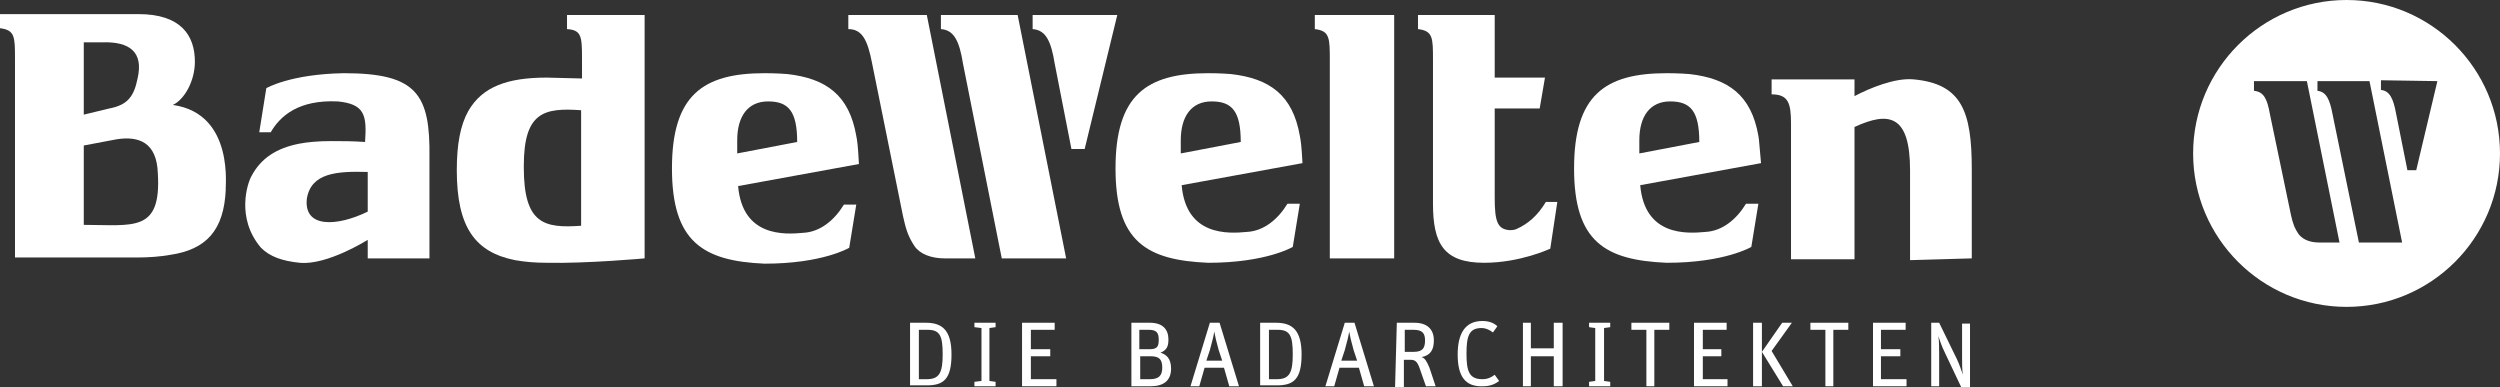
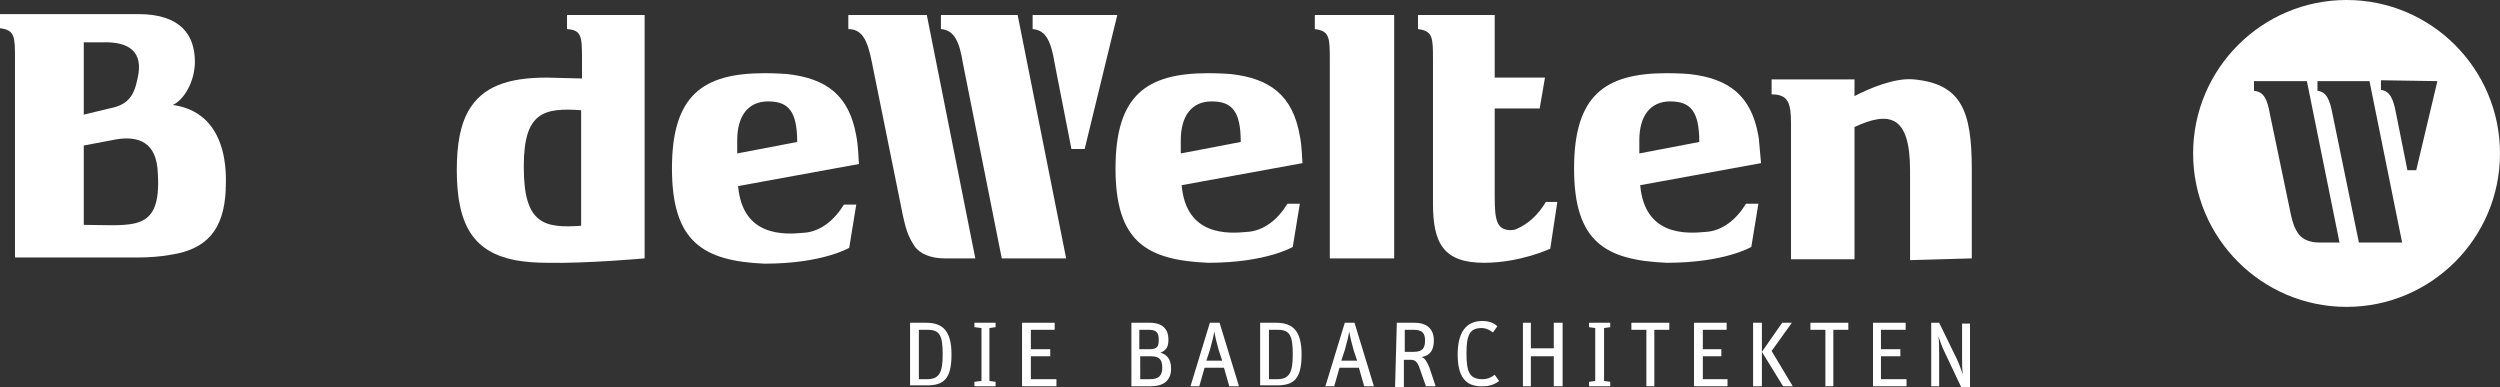
<svg xmlns="http://www.w3.org/2000/svg" version="1.1" id="Ebene_1" x="0px" y="0px" width="283.5px" height="43.9px" viewBox="0 0 283.5 43.9" style="enable-background:new 0 0 283.5 43.9;" xml:space="preserve">
  <rect x="0" y="0" width="283.5" height="43.9" fill="#333333" stroke="none" />
  <style type="text/css">
	.st0{fill:#FFFFFF;}
</style>
  <path class="st0" d="M105.1,43c1.4,0,1.8-0.7,1.8-2.8c0-2.1-0.3-2.8-1.7-2.8h-1V43L105.1,43L105.1,43z M103.2,36.6h1.8  c1.9,0,2.9,0.9,2.9,3.6c0,2.8-0.9,3.5-2.8,3.5h-1.9V36.6z" />
  <polygon class="st0" points="110.5,43.3 111.3,43.2 111.3,37.2 110.5,37.1 110.5,36.6 112.9,36.6 112.9,37.1 112.2,37.2 112.2,43.2   112.9,43.3 112.9,43.8 110.5,43.8 " />
  <polygon class="st0" points="115.9,36.6 119.6,36.6 119.6,37.4 116.9,37.4 116.9,39.6 119.1,39.6 119.1,40.4 116.9,40.4 116.9,43   119.8,43 119.8,43.8 115.9,43.8 " />
  <path class="st0" d="M130.4,43c1,0,1.4-0.4,1.4-1.3s-0.3-1.3-1.3-1.3h-1.2V43C129.2,43,130.4,43,130.4,43z M130.4,39.6  c0.9,0,1-0.4,1-1.1s-0.2-1.1-1.1-1.1h-1.1v2.2L130.4,39.6L130.4,39.6z M128.3,36.6h2.1c1.5,0,2.1,0.8,2.1,1.9c0,0.8-0.2,1.2-0.9,1.5  c0.7,0.2,1.2,0.7,1.2,1.8c0,1.4-0.9,2-2.3,2h-2.2V36.6z" />
  <path class="st0" d="M136.8,40.9h1.8l-0.4-1.2c-0.3-1.1-0.4-1.5-0.5-2.1h0c-0.1,0.6-0.2,1-0.5,2.1L136.8,40.9z M137.2,36.6h1.1  l2.2,7.2h-1.1l-0.6-2.1h-2.2l-0.6,2.1h-1L137.2,36.6z" />
  <path class="st0" d="M144.8,43c1.4,0,1.8-0.7,1.8-2.8c0-2.1-0.3-2.8-1.7-2.8h-1V43L144.8,43L144.8,43z M142.9,36.6h1.8  c1.9,0,2.9,0.9,2.9,3.6c0,2.8-0.9,3.5-2.8,3.5h-1.9V36.6z" />
  <path class="st0" d="M152.1,40.9h1.8l-0.4-1.2c-0.3-1.1-0.4-1.5-0.5-2.1h0c-0.1,0.6-0.2,1-0.5,2.1L152.1,40.9z M152.5,36.6h1.1  l2.2,7.2h-1.1l-0.6-2.1h-2.2l-0.6,2.1h-1L152.5,36.6z" />
  <path class="st0" d="M160.3,39.9c1,0,1.3-0.4,1.3-1.3c0-0.8-0.3-1.2-1.3-1.2h-1v2.5H160.3z M158.4,36.6h2c1.4,0,2.2,0.7,2.2,2  c0,1.1-0.4,1.7-1.4,1.9c0.4,0.1,0.6,0.5,0.9,1.2l0.7,2.1h-1.1l-0.7-2c-0.3-0.9-0.6-1-1.1-1h-0.7v3.1h-1L158.4,36.6L158.4,36.6z" />
  <path class="st0" d="M165.3,40.2c0-2.3,0.8-3.8,2.8-3.8c0.7,0,1.3,0.2,1.7,0.6l-0.5,0.7c-0.4-0.3-0.8-0.5-1.3-0.5  c-1.4,0-1.7,0.9-1.7,2.9c0,2,0.3,2.9,1.8,2.9c0.6,0,1-0.2,1.4-0.5l0.5,0.7c-0.5,0.4-1.1,0.6-1.8,0.6  C166.1,43.9,165.3,42.6,165.3,40.2" />
  <polygon class="st0" points="172.7,36.6 173.6,36.6 173.6,39.5 176.2,39.5 176.2,36.6 177.2,36.6 177.2,43.8 176.2,43.8 176.2,40.4   173.6,40.4 173.6,43.8 172.7,43.8 " />
  <polygon class="st0" points="180.2,43.3 180.9,43.2 180.9,37.2 180.2,37.1 180.2,36.6 182.6,36.6 182.6,37.1 181.9,37.2 181.9,43.2   182.6,43.3 182.6,43.8 180.2,43.8 " />
  <polygon class="st0" points="186.7,37.4 185,37.4 185,36.6 189.3,36.6 189.3,37.4 187.6,37.4 187.6,43.8 186.7,43.8 " />
  <polygon class="st0" points="192.1,36.6 195.8,36.6 195.8,37.4 193.1,37.4 193.1,39.6 195.2,39.6 195.2,40.4 193.1,40.4 193.1,43   195.9,43 195.9,43.8 192.1,43.8 " />
  <path class="st0" d="M199.8,39.9l2.3-3.3h1.1l-2.3,3.2l2.4,4h-1.1L199.8,39.9z M198.8,36.6h1v7.2h-1V36.6z" />
  <path class="st0" d="M218.9,36.6h1l2,4.1c0.3,0.6,0.5,1.3,0.7,1.8h0c-0.1-0.5-0.1-1.3-0.1-2v-3.8h0.9v7.2h-1l-1.8-3.8  c-0.5-1-0.6-1.5-0.8-2h0c0.1,0.5,0.1,1.3,0.1,2.1v3.6h-0.9V36.6z" />
  <polygon class="st0" points="207,37.4 205.3,37.4 205.3,36.6 209.6,36.6 209.6,37.4 207.9,37.4 207.9,43.8 207,43.8 " />
  <polygon class="st0" points="212.4,36.6 216.1,36.6 216.1,37.4 213.3,37.4 213.3,39.6 215.5,39.6 215.5,40.4 213.3,40.4 213.3,43   216.2,43 216.2,43.8 212.4,43.8 " />
  <g>
    <path class="st0" d="M149.1,3.3c1.7,0.2,1.7,1,1.7,3.6v22.4h7.3V1.7h-9V3.3z" />
    <path class="st0" d="M171.9,26c-0.2,0.1-0.7,0.1-0.7,0.1c-1.4-0.1-1.7-1-1.7-3.7V12.3h5.1l0.6-3.5h-5.7V1.7h0h-6.4h-2.3v1.6   c1.7,0.2,1.7,1,1.7,3.5v16.3c0,4.5,1.2,6.7,5.8,6.7c4.1,0,7.5-1.6,7.5-1.6l0.8-5.3l-1.3,0C174.4,24.4,173.3,25.4,171.9,26" />
    <path class="st0" d="M65.9,25.6c-4.2,0.3-6.5-0.2-6.5-6.6h0c0,0,0,0,0-0.1c0,0,0,0,0-0.1h0c0-6.1,2.3-6.6,6.5-6.3V25.6z M64.3,3.3   C65.9,3.4,66,4.1,66,6.5v2.4c0,0-3.9-0.1-4-0.1c-4.4,0-7.3,1-8.9,3.8c-0.9,1.6-1.3,3.8-1.3,6.7c0,6.5,2.1,9.3,6.6,10.2   c1.1,0.2,2.3,0.3,3.6,0.3c4.5,0.1,11.1-0.5,11.1-0.5V1.7h-8.8V3.3z" />
-     <path class="st0" d="M41.7,24c-3.5,1.7-7.3,1.9-6.9-1.5c0.5-2.9,3.4-3.1,6.9-3V24z M39,8.3c-6.1,0.1-8.8,1.7-8.8,1.7l-0.8,5h1.3   c1.1-1.9,3.2-3.7,7.6-3.5c3.1,0.3,3.3,1.6,3.1,4.6C40,16,38.7,16,37.5,16c-1.3,0-2.6,0.1-3.6,0.3c-2.5,0.5-4.3,1.6-5.4,3.7   c-0.4,0.7-1.8,4.7,1.1,8.1c1,1,2.4,1.5,4.4,1.7c3.1,0.3,7.7-2.6,7.7-2.6l0,2.1h7l0-11.4C48.8,10.7,47.3,8.3,39,8.3" />
    <path class="st0" d="M83.6,17.4c0-0.8,0-1.2,0-1.5c0-2.7,1.2-4.4,3.5-4.4c2.3,0,3.3,1.1,3.3,4.6L83.6,17.4z M97.1,15.4   c-0.8-4.6-3.4-6.5-7.8-7c-1.2-0.1-2.4-0.1-2.6-0.1c-7,0-10.5,2.5-10.5,10.8s3.5,10.5,10.5,10.8c6.6,0,9.6-1.8,9.6-1.8l0.8-4.9h-1.4   c-1.1,1.8-2.7,3.1-4.6,3.2c-2.1,0.2-6.9,0.5-7.4-5.3l13.7-2.5C97.3,16.5,97.2,15.9,97.1,15.4" />
    <path class="st0" d="M133.9,17.4c0-0.8,0-1.2,0-1.5c0-2.7,1.2-4.4,3.5-4.4c2.3,0,3.3,1.1,3.3,4.6L133.9,17.4z M147.4,15.4   c-0.8-4.6-3.4-6.5-7.8-7c-1.2-0.1-2.4-0.1-2.6-0.1c-7,0-10.5,2.5-10.5,10.8S130,29.5,137,29.8c6.6,0,9.6-1.8,9.6-1.8l0.8-4.9h-1.4   c-1.1,1.8-2.7,3.1-4.6,3.2c-2.1,0.2-6.9,0.5-7.4-5.3l13.7-2.5C147.6,16.5,147.5,15.9,147.4,15.4" />
    <path class="st0" d="M185.9,17.4c0-0.8,0-1.2,0-1.5c0-2.7,1.2-4.4,3.5-4.4c2.3,0,3.3,1.1,3.3,4.6L185.9,17.4z M199.4,15.4   c-0.8-4.6-3.4-6.5-7.8-7c-1.2-0.1-2.4-0.1-2.6-0.1c-7,0-10.5,2.5-10.5,10.8S182,29.5,189,29.8c6.6,0,9.6-1.8,9.6-1.8l0.8-4.9h-1.4   c-1.1,1.8-2.7,3.1-4.6,3.2c-2.1,0.2-6.9,0.5-7.4-5.3l13.7-2.5C199.5,16.5,199.5,15.9,199.4,15.4" />
    <path class="st0" d="M223.6,29.3c0,0,0-10.1,0-10.1c0-6.5-1.1-9.7-6.6-10.2c-2.1-0.2-5,1-6.7,1.9l0-1.9l-9.4,0v1.7   c1.9,0,2.2,1,2.2,3.3v15.4h7.2l0-15c3.9-1.8,6.3-1.4,6.3,4.9l0,10.2L223.6,29.3z" />
    <path class="st0" d="M9.5,25.5v-9l3.7-0.7c2.5-0.4,4.6,0.3,4.7,3.9C18.3,26.4,15.1,25.5,9.5,25.5 M9.5,4.8l2.1,0   c3.1-0.1,4.7,1.1,4,4.1c-0.4,2-1.1,3-3.2,3.4L9.5,13V4.8z M19.6,11.9c1.3-0.6,2.5-2.7,2.5-4.9c0-3-1.6-5.4-6.4-5.4L0,1.6v1.6   c1.7,0.2,1.7,1,1.7,3.5l0,22.5l13.8,0c1.4,0,2.7-0.1,3.8-0.3c4.1-0.6,6.1-2.8,6.3-7.4C25.5,21.5,26.7,12.9,19.6,11.9" />
    <path class="st0" d="M96.2,1.7v1.6c1.6,0,2.2,1.3,2.7,3.9l3.5,17.3c0.3,1.3,0.5,2.2,1.3,3.4c0.6,0.9,1.9,1.4,3.4,1.4h3.5l-5.5-27.6   H96.2z" />
    <path class="st0" d="M106.7,1.7v1.6c1.5,0.1,2.1,1.4,2.5,3.9l4.4,22.1h7.3l-5.5-27.6H106.7z" />
    <path class="st0" d="M117.1,1.7l0,1.6c1.5,0.1,2.1,1.4,2.5,3.9l1.9,9.7h1.5l3.7-15.2L117.1,1.7z" />
    <path class="st0" d="M276.4,9.2L274,19.3h-1l-1.3-6.5c-0.3-1.6-0.7-2.5-1.7-2.6l0-1.1L276.4,9.2z M268.7,9.2l3.7,18.3h-4.9l-3-14.6   c-0.3-1.6-0.7-2.5-1.7-2.6V9.2H268.7z M261.6,9.2l3.7,18.3c0,0-0.6,0-2.3,0c-1,0-1.8-0.3-2.3-0.9c-0.5-0.7-0.7-1.3-0.9-2.2   l-2.4-11.5c-0.3-1.7-0.7-2.5-1.8-2.6V9.2H261.6z M283.5,17.4c0-9.6-7.8-17.4-17.4-17.4c-9.6,0-17.4,7.8-17.4,17.4   c0,9.6,7.8,17.4,17.4,17.4C275.7,34.8,283.5,27,283.5,17.4" />
  </g>
</svg>